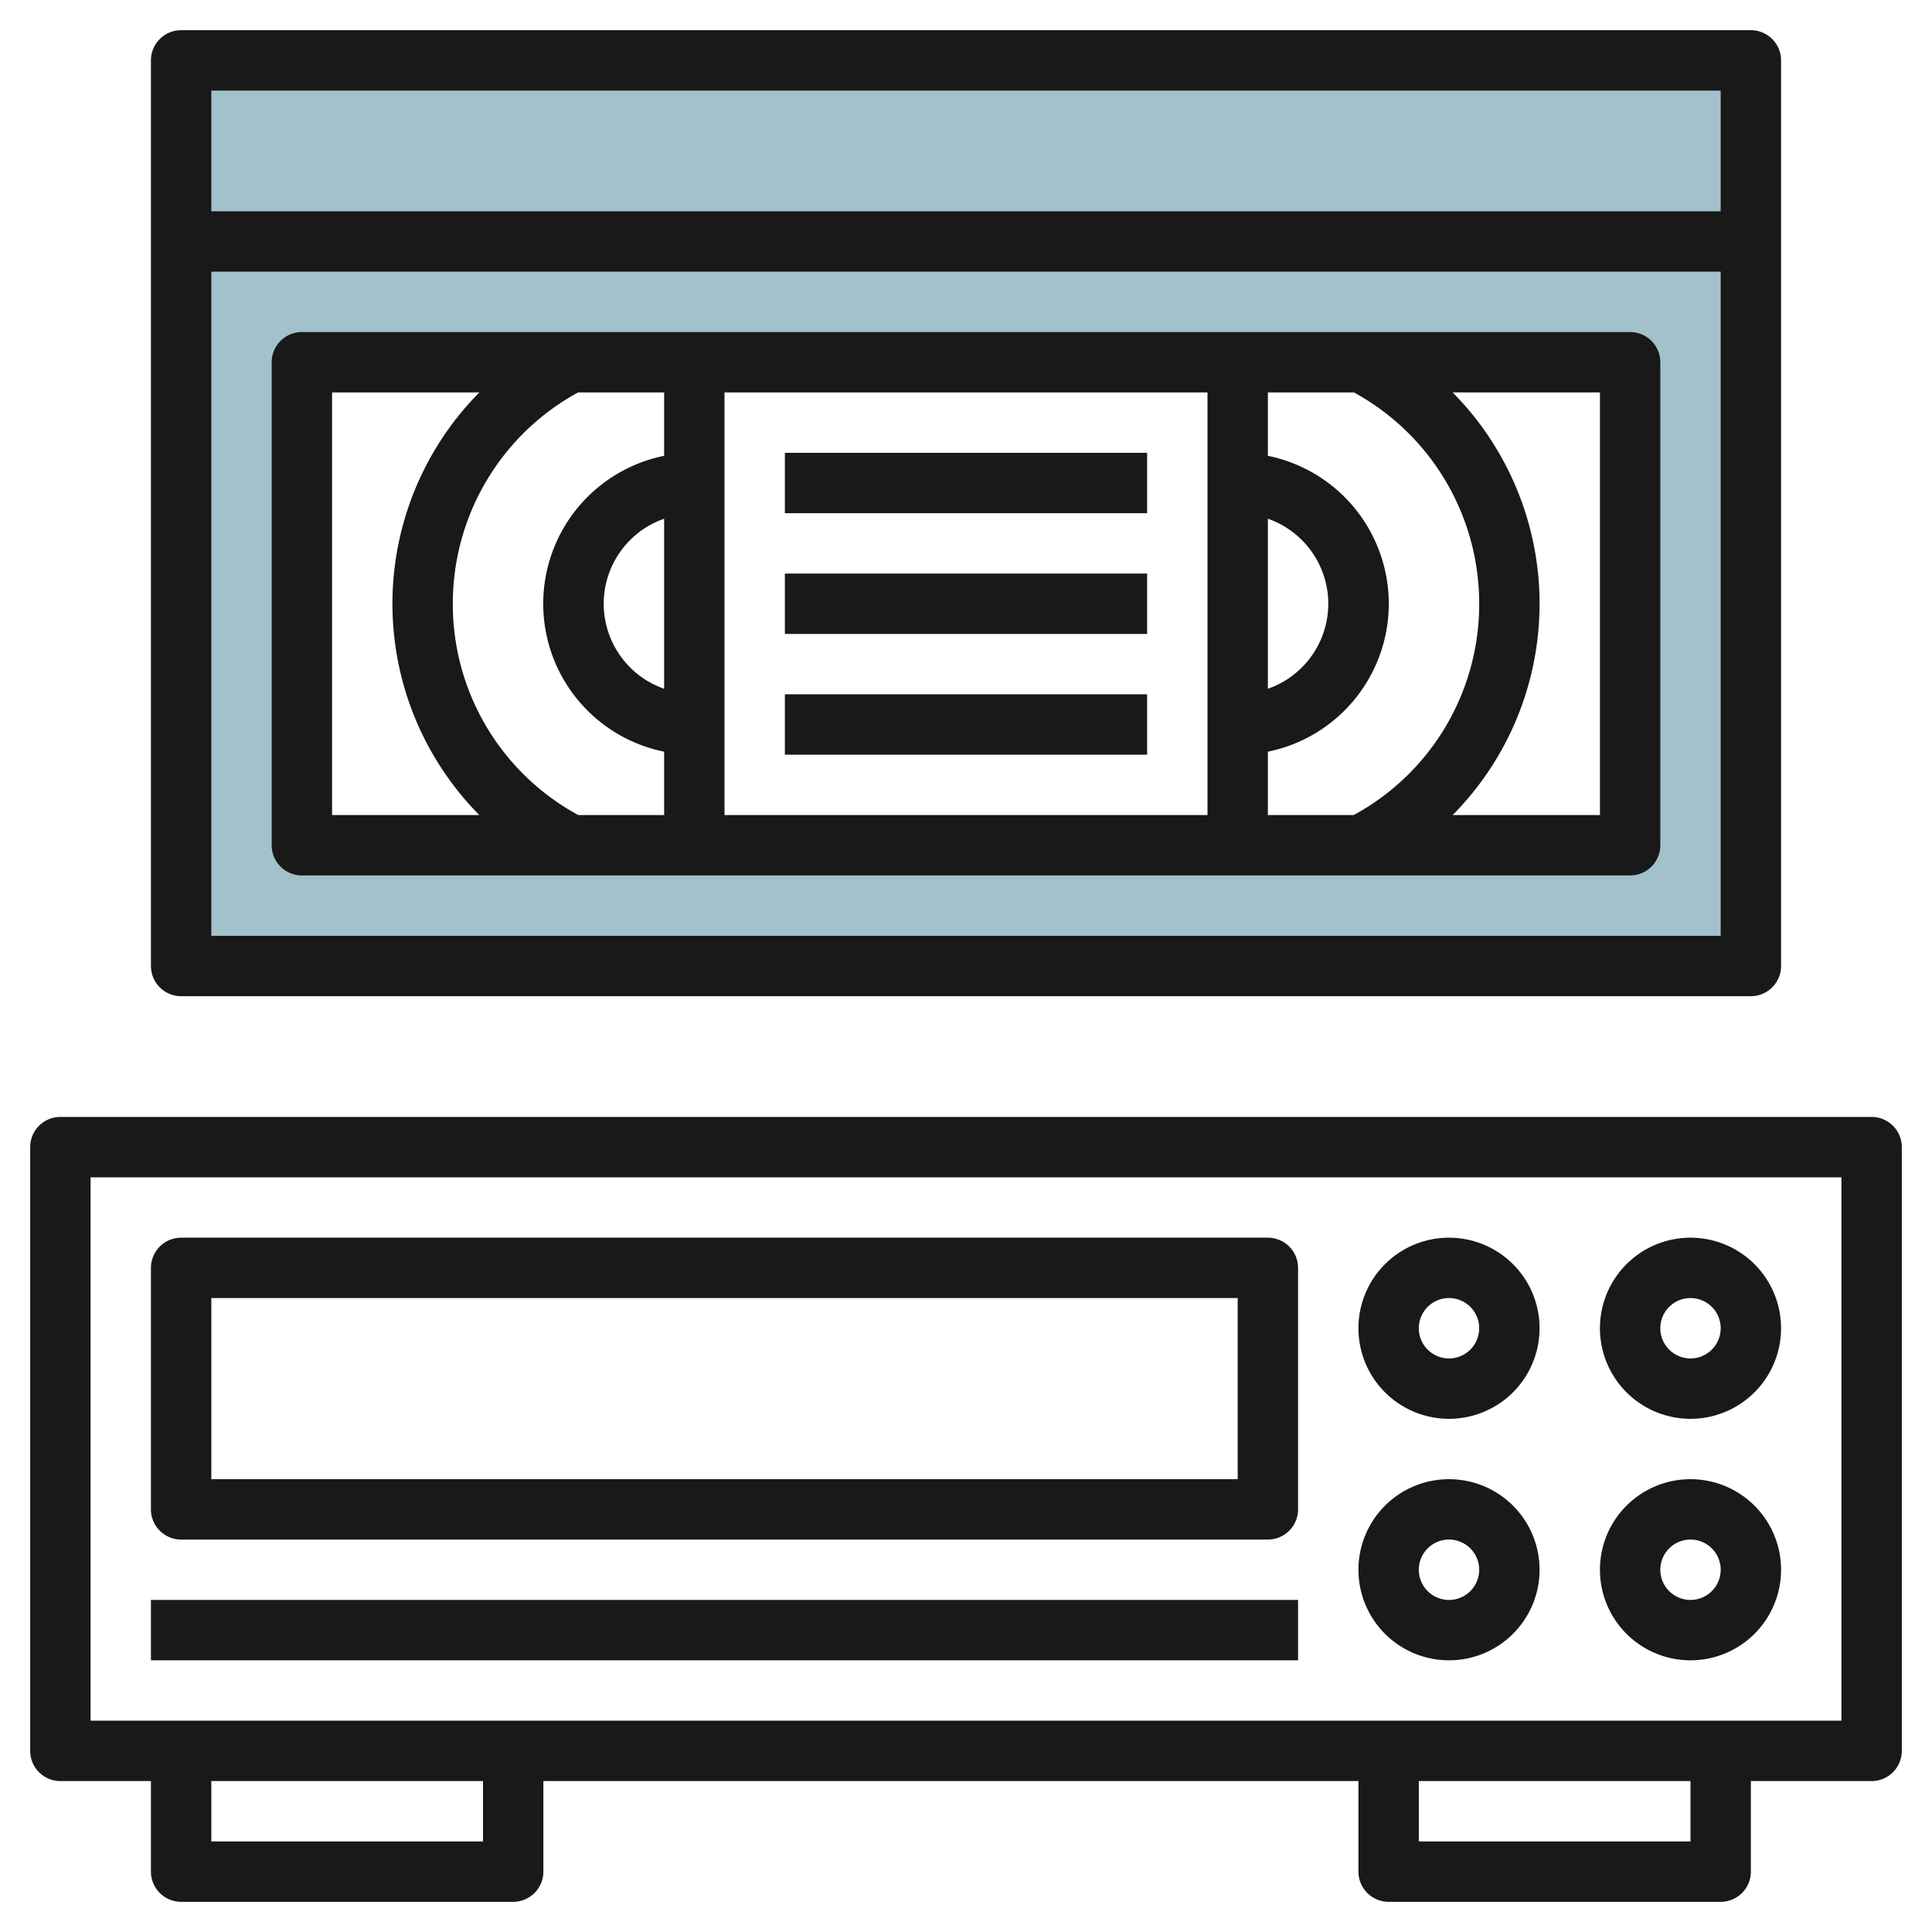
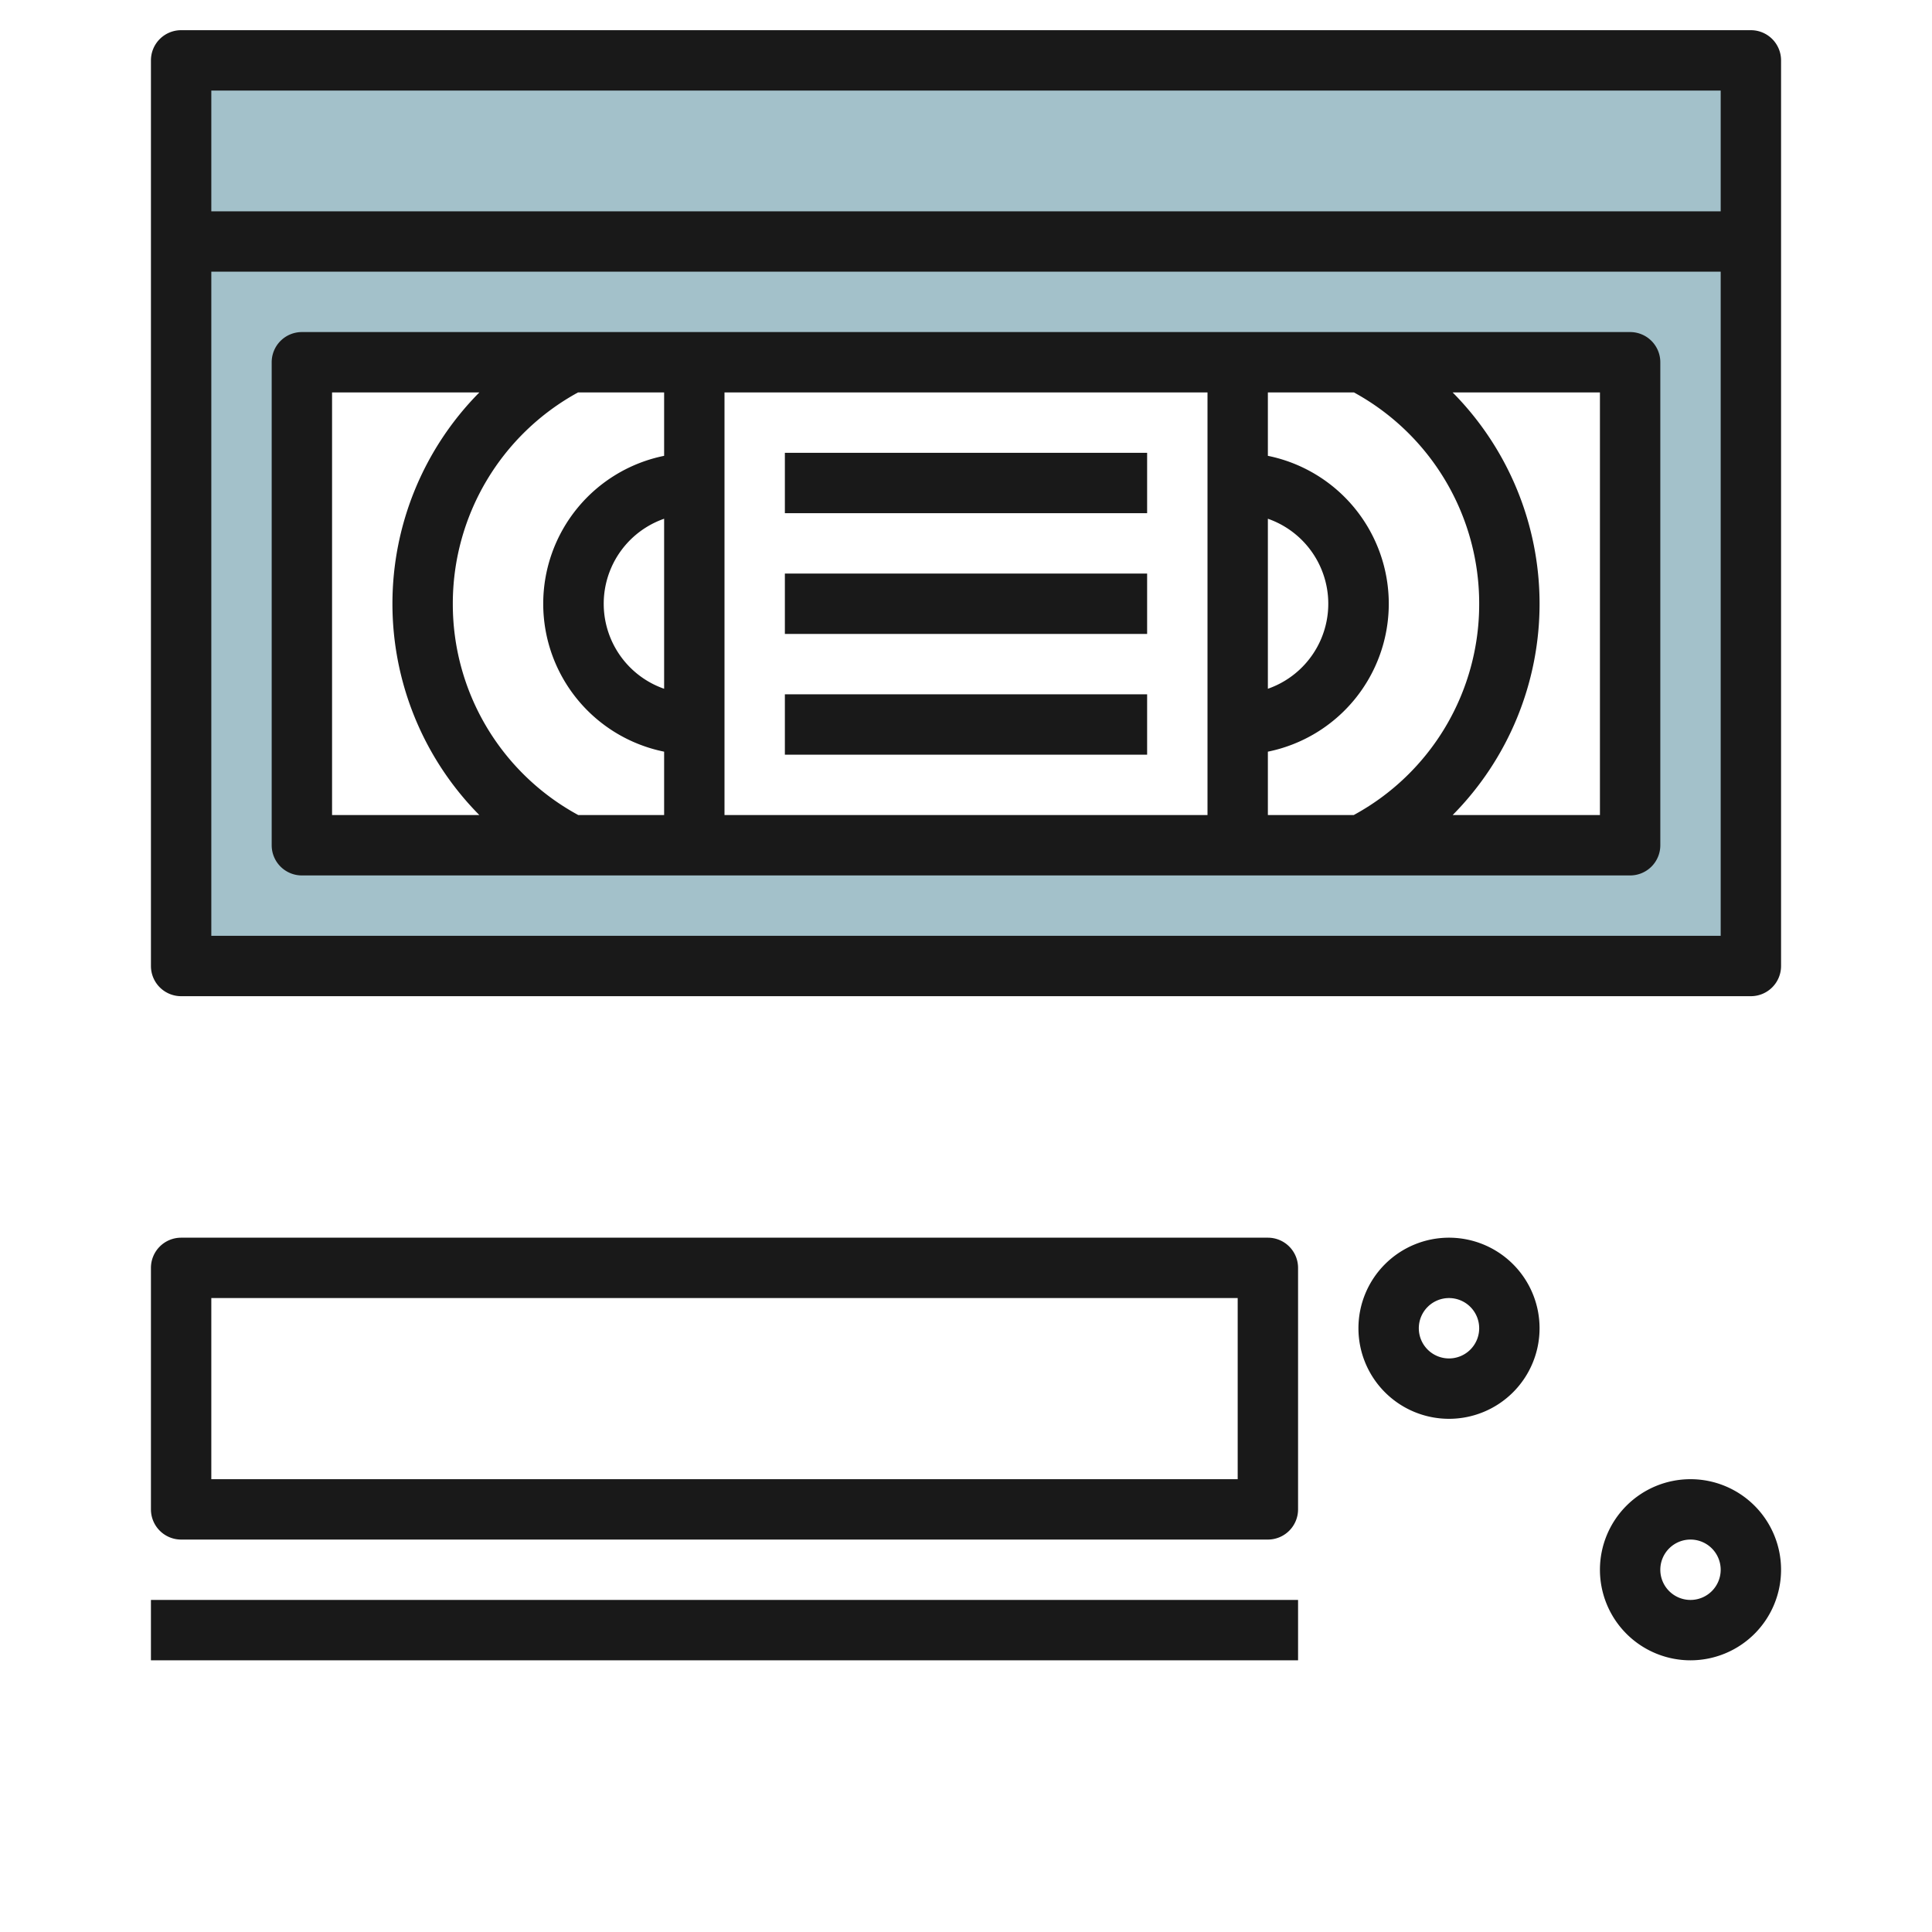
<svg xmlns="http://www.w3.org/2000/svg" id="Layer_3" height="512" viewBox="0 0 64 64" width="512" data-name="Layer 3">
  <path d="m6 2v30h52v-30zm48 26h-44v-16h44z" fill="#a3c1ca" />
  <g fill="#191919">
-     <path d="m62 37h-60a1 1 0 0 0 -1 1v20a1 1 0 0 0 1 1h3v3a1 1 0 0 0 1 1h11a1 1 0 0 0 1-1v-3h27v3a1 1 0 0 0 1 1h11a1 1 0 0 0 1-1v-3h4a1 1 0 0 0 1-1v-20a1 1 0 0 0 -1-1zm-46 24h-9v-2h9zm40 0h-9v-2h9zm5-4h-58v-18h58z" />
    <path d="m6 51h36a1 1 0 0 0 1-1v-8a1 1 0 0 0 -1-1h-36a1 1 0 0 0 -1 1v8a1 1 0 0 0 1 1zm1-8h34v6h-34z" />
    <path d="m48 47a3 3 0 1 0 -3-3 3 3 0 0 0 3 3zm0-4a1 1 0 1 1 -1 1 1 1 0 0 1 1-1z" />
-     <path d="m56 47a3 3 0 1 0 -3-3 3 3 0 0 0 3 3zm0-4a1 1 0 1 1 -1 1 1 1 0 0 1 1-1z" />
-     <path d="m48 55a3 3 0 1 0 -3-3 3 3 0 0 0 3 3zm0-4a1 1 0 1 1 -1 1 1 1 0 0 1 1-1z" />
    <path d="m56 55a3 3 0 1 0 -3-3 3 3 0 0 0 3 3zm0-4a1 1 0 1 1 -1 1 1 1 0 0 1 1-1z" />
    <path d="m6 33h52a1 1 0 0 0 1-1v-30a1 1 0 0 0 -1-1h-52a1 1 0 0 0 -1 1v30a1 1 0 0 0 1 1zm1-2v-22h50v22zm50-28v4h-50v-4z" />
    <path d="m54 11h-44a1 1 0 0 0 -1 1v16a1 1 0 0 0 1 1h44a1 1 0 0 0 1-1v-16a1 1 0 0 0 -1-1zm-5 9a7.946 7.946 0 0 1 -4.157 7h-2.843v-2.1a5 5 0 0 0 0-9.8v-2.1h2.852a7.968 7.968 0 0 1 4.148 7zm-34 0a7.968 7.968 0 0 1 4.148-7h2.852v2.1a5 5 0 0 0 0 9.8v2.1h-2.843a7.946 7.946 0 0 1 -4.157-7zm7 2.816a2.982 2.982 0 0 1 0-5.632zm2-9.816h16v14h-16zm18 4.184a2.982 2.982 0 0 1 0 5.632zm-31-4.184h4.879a9.949 9.949 0 0 0 0 14h-4.879zm42 14h-4.879a9.949 9.949 0 0 0 0-14h4.879z" />
    <path d="m26 15h12v2h-12z" />
    <path d="m26 19h12v2h-12z" />
    <path d="m26 23h12v2h-12z" />
    <path d="m5 53h38v2h-38z" />
  </g>
</svg>